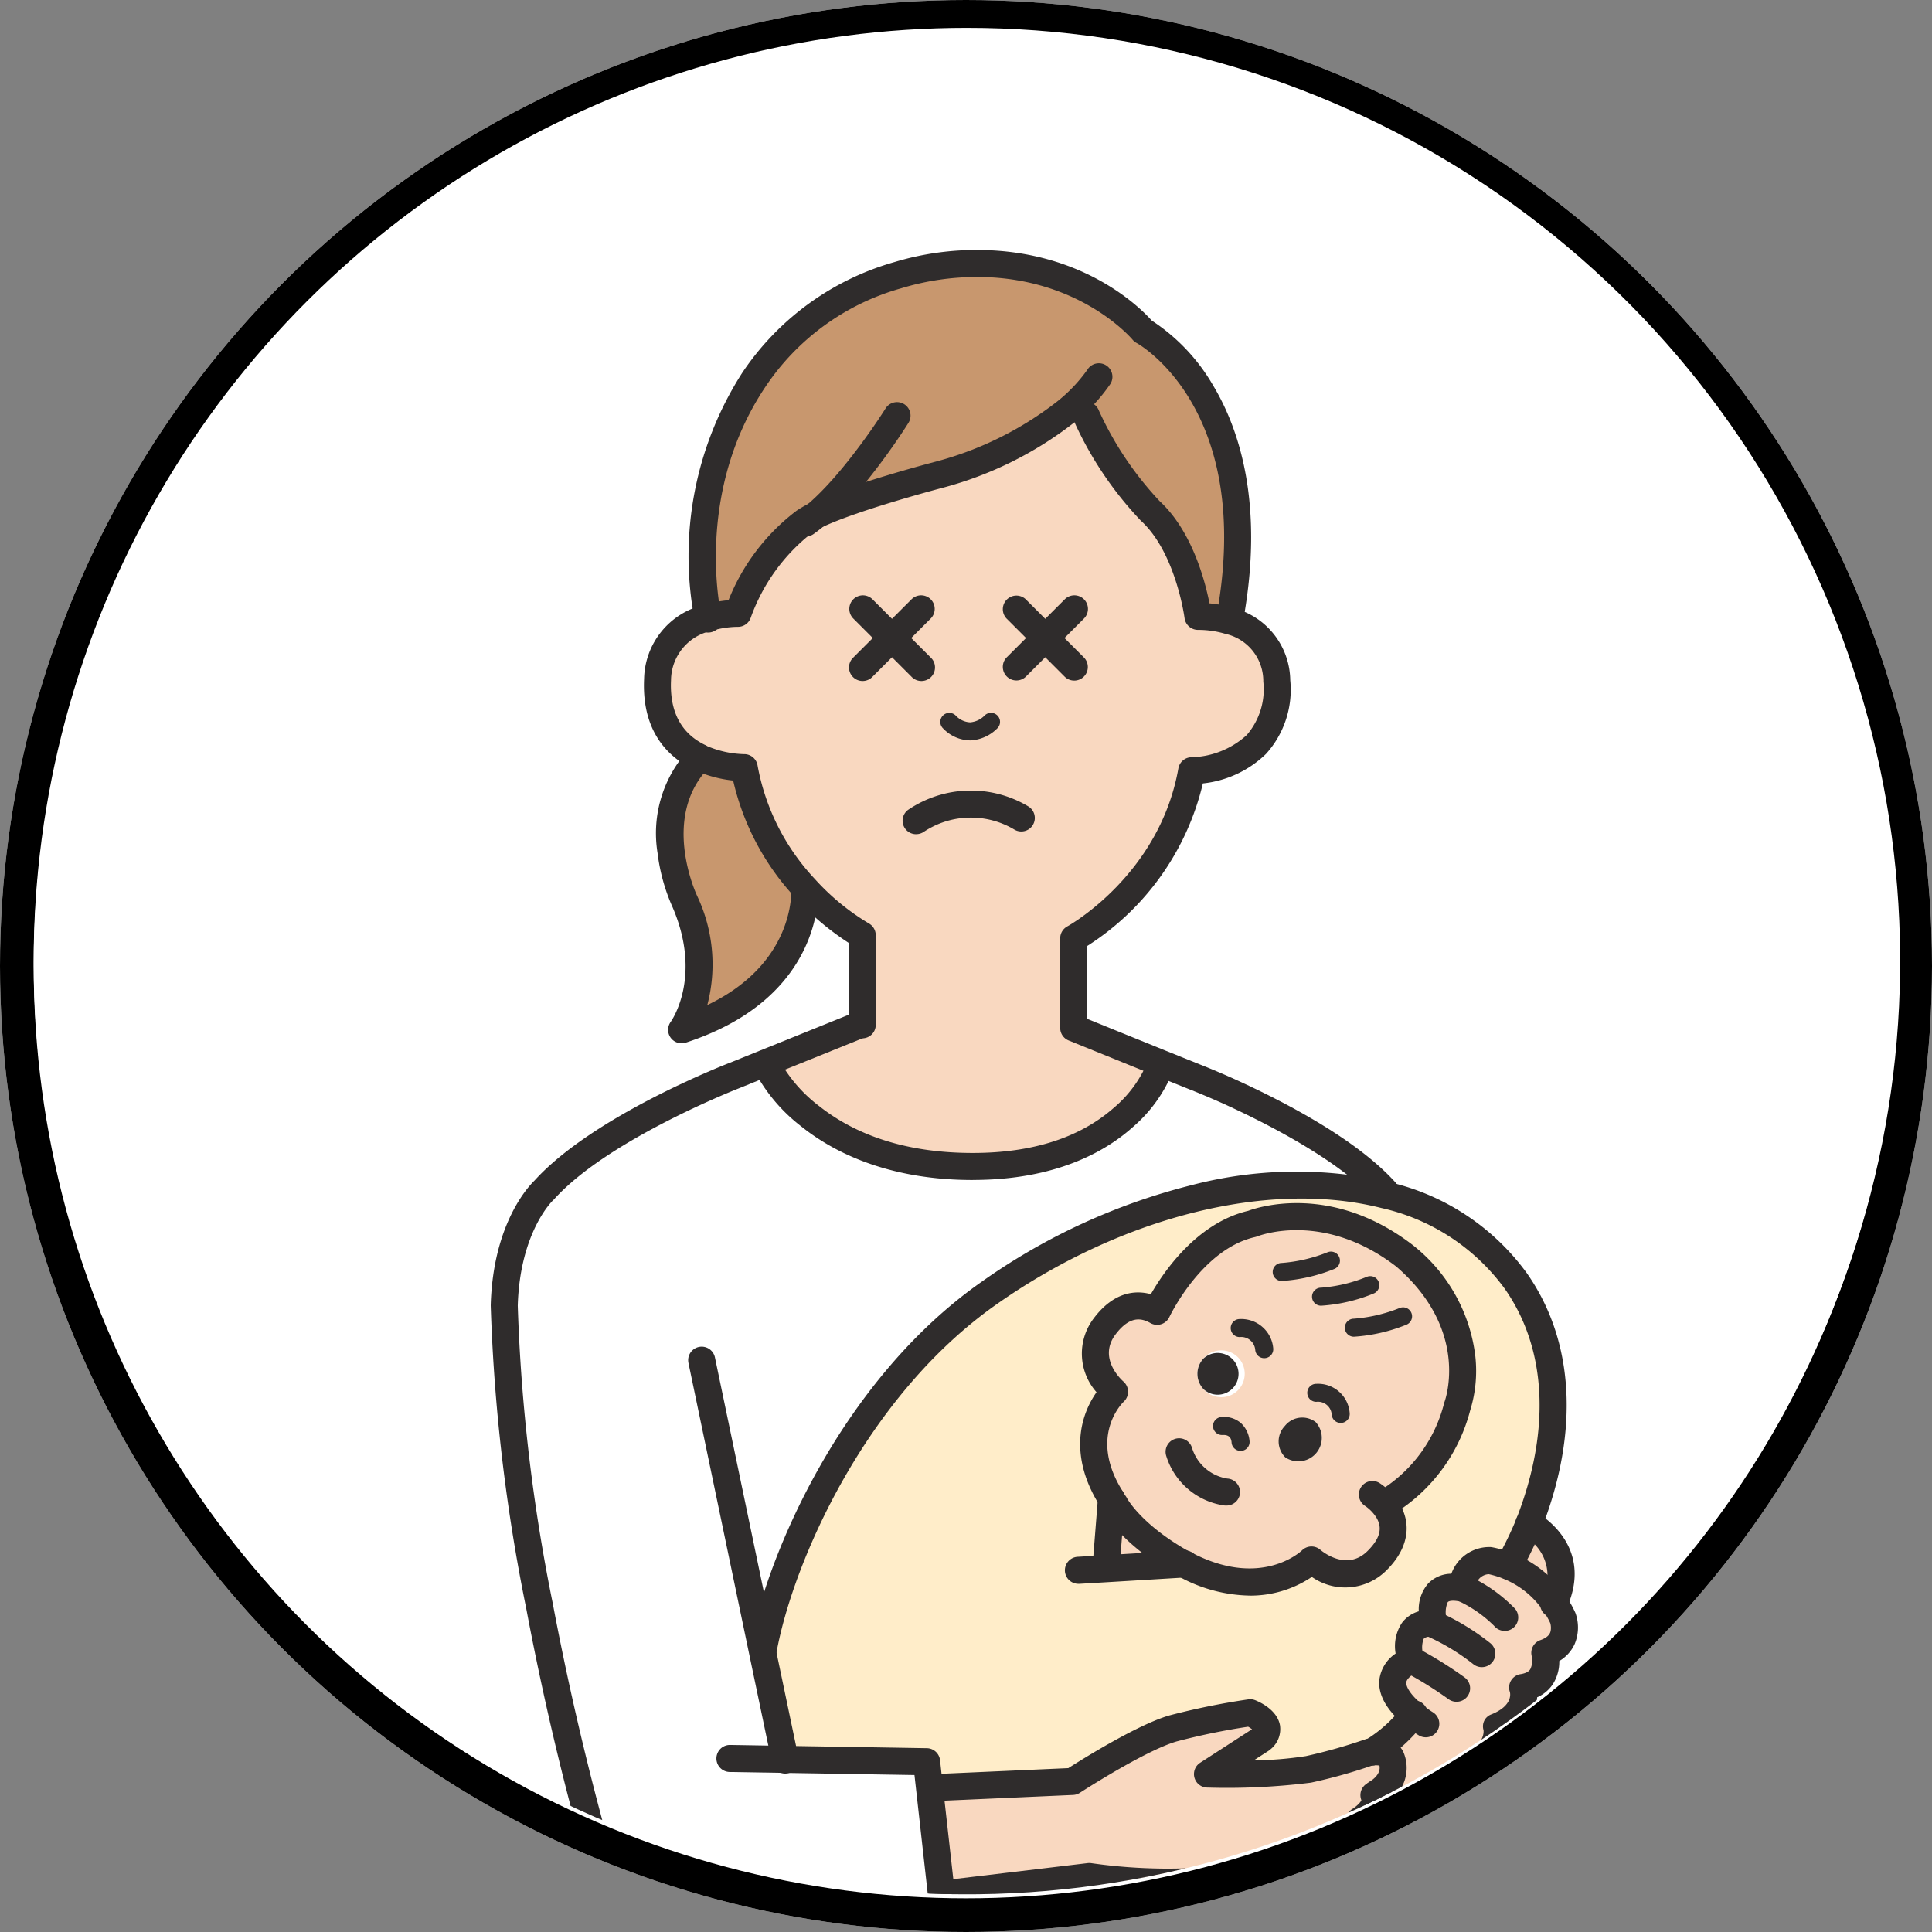
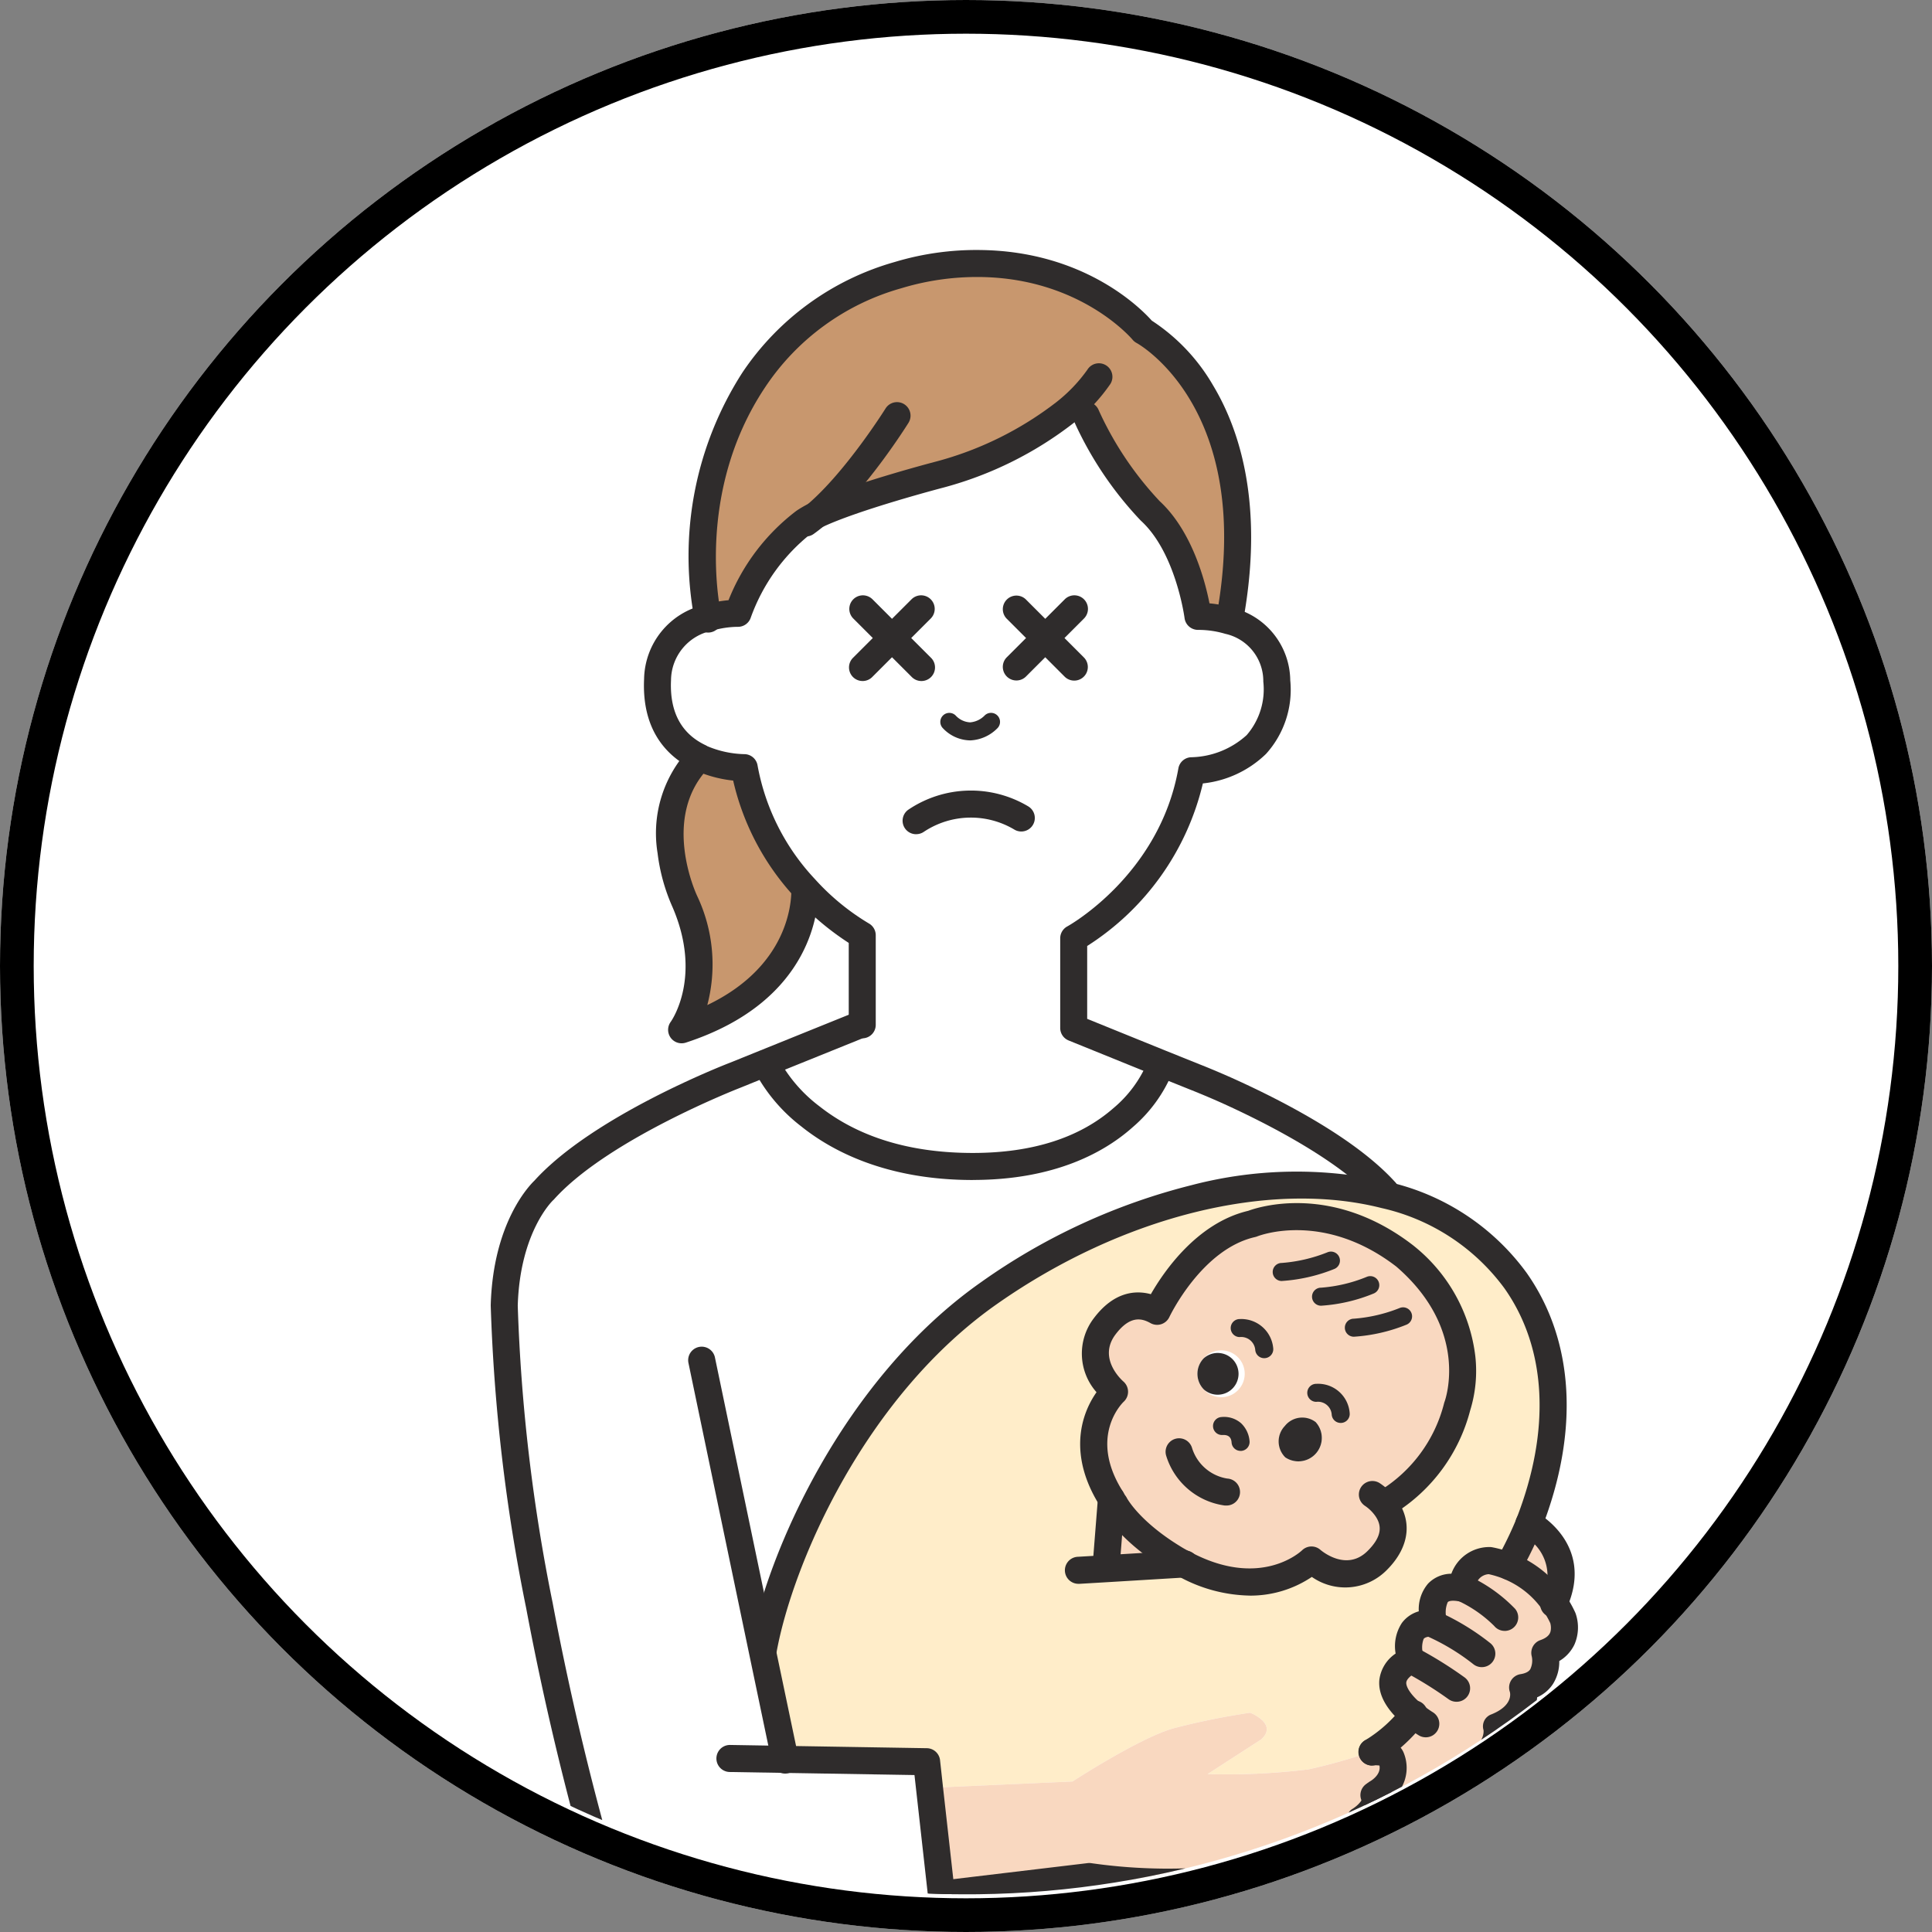
<svg xmlns="http://www.w3.org/2000/svg" height="172" viewBox="0 0 172 172" width="172">
  <rect x="0" y="0" width="172" height="172" fill="#808080" stroke="none" />
  <clipPath id="a">
    <path d="m167.9 215.387a83.083 83.083 0 1 0 83.086-83.087 83.084 83.084 0 0 0 -83.086 83.087" transform="translate(-167.902 -132.304)" />
  </clipPath>
  <g fill="#fff" stroke="#000" stroke-width="3">
    <circle cx="86" cy="86" r="86" stroke="none" />
    <circle cx="86" cy="86" fill="none" r="84.5" />
  </g>
  <g clip-path="url(#a)" transform="translate(3 2.484)">
-     <path d="m0 0h317.814v288.64h-317.814z" fill="#fff" transform="translate(-64.045 -50.467)" />
    <path d="m368.564 436.533 6.9-.418h.016c7.129 3.789 11.336-.353 11.336-.353s3.163 2.746 5.861.032c2.232-2.232 1.365-4.046.5-5.042l.321-.113.016-.016a14.082 14.082 0 0 0 6.278-8.526s2.665-7.081-4.657-13.391c-7.129-5.507-13.6-2.874-13.6-2.874-5.411 1.22-8.462 7.787-8.462 7.787-1.14-.642-2.922-1-4.689 1.365-2.264 3.067.9 5.8.9 5.8s-4 3.677-.273 9.538l-.466 5.893zm-16.008 17.18-12.6-.209-2.039-9.746.1-.016c1.541-8.414 8.269-23.442 20.1-31.743 11.85-8.317 25.225-11.272 35.228-8.735a19.744 19.744 0 0 1 11.641 7.627c4.143 5.877 4.287 13.728 1.2 21.628-.45 1.188-1.22 2.617-1.814 3.789a8.949 8.949 0 0 0 -1.686-.5 2.487 2.487 0 0 0 -2.457 2.424v.032c-3.516-.69-2.521 3.1-2.521 3.1-3.163-.08-2.039 3.291-2.039 3.291-2.986 1.606-1.156 3.741.225 4.881a13.412 13.412 0 0 1 -3.661 3.307h-.016a.885.885 0 0 0 -.193.016 48.082 48.082 0 0 1 -5.475 1.541 59.64 59.64 0 0 1 -8.975.417l4.769-3.083c1.541-1.4-.98-2.376-.98-2.376a63.87 63.87 0 0 0 -6.872 1.4c-3.051.883-8.943 4.72-8.943 4.72l-12.62.562-.113.016z" fill="#ffedc9" transform="translate(-273.063 -299.363)" />
    <path d="m512.139 485.175c.594-1.172 1.365-2.6 1.814-3.789a5.223 5.223 0 0 1 2.248 7.065 9.042 9.042 0 0 0 -3.966-3.227l-.1-.048" fill="#f9d8c0" transform="translate(-380.832 -348.231)" />
    <path d="m435.049 428.052a2.085 2.085 0 0 0 -2.7 3.147 2.088 2.088 0 0 0 2.7-3.147m-9.939-2.89a2.086 2.086 0 1 0 -.032-2.778 1.975 1.975 0 0 0 .032 2.778m-1.766 15.527h-.016c-.321-.177-.642-.353-.98-.562-4.062-2.489-5.186-4.785-5.186-4.785a3.55 3.55 0 0 1 -.289-.45c-3.725-5.86.273-9.537.273-9.537s-3.163-2.73-.9-5.8c1.766-2.36 3.548-2.007 4.688-1.365 0 0 3.051-6.567 8.462-7.788 0 0 6.471-2.633 13.6 2.874 7.321 6.31 4.656 13.391 4.656 13.391a14.082 14.082 0 0 1 -6.278 8.526l-.016.016-.321.113c.867 1 1.734 2.81-.5 5.042-2.7 2.714-5.861-.032-5.861-.032s-4.207 4.143-11.336.353" fill="#f9d8c0" transform="translate(-320.923 -303.936)" />
-     <path d="m317.973 240.387a9.43 9.43 0 0 1 2.666-.4 17.855 17.855 0 0 1 5.893-8.141 8.623 8.623 0 0 1 1.012-.578c3.34-1.622 11.047-3.629 11.047-3.629a31.272 31.272 0 0 0 11.143-5.508l1.911.225a30.845 30.845 0 0 0 5.7 8.51c3.468 3.179 4.255 9.393 4.255 9.393a9.429 9.429 0 0 1 2.778.4 5.535 5.535 0 0 1 4.239 5.347c.37 8.028-7.578 8-7.578 8-1.814 10.244-10.5 14.916-10.5 14.916v7.98l7.8 3.163-.144.37s-3 8.8-16.651 8.8c-14.226 0-18.336-8.992-18.336-8.992l-.1-.241 8.028-3.243.562-.129v-7.98a21.769 21.769 0 0 1 -5.106-4.191 21.344 21.344 0 0 1 -5.392-10.729 9.958 9.958 0 0 1 -3.966-.9v-.016c-1.991-.947-3.95-2.906-3.757-6.936a5.743 5.743 0 0 1 4.5-5.491" fill="#f9d8c0" transform="translate(-257.941 -187.867)" />
    <path d="m480.316 507.051a13.4 13.4 0 0 0 3.661-3.307c-1.381-1.14-3.211-3.275-.225-4.881 0 0-1.124-3.372 2.039-3.291 0 0-1-3.789 2.521-3.1v-.032a2.487 2.487 0 0 1 2.456-2.424 8.93 8.93 0 0 1 1.686.5l.1.048a9.033 9.033 0 0 1 3.966 3.227c.016.016.016.032.032.048a8.355 8.355 0 0 1 .738 1.3 2.341 2.341 0 0 1 -1.606 3.1s.69 2.665-1.975 3.083c0 0 .771 2.248-2.312 3.5 0 0 .706 2.666-3.789 4.207l-2.1 3.934-.016.193a9.24 9.24 0 0 1 -4.769-2.039 1.1 1.1 0 0 0 .016-.4s2.1-1.188 1.269-3.147c-.257-.562-1.252-.546-1.686-.514" fill="#f9d8c0" transform="translate(-361.148 -353.569)" />
    <path d="m459.6 547.317a2.974 2.974 0 0 0 1.461-1.991 9.232 9.232 0 0 0 4.768 2.039 5.6 5.6 0 0 0 2.264-.193c-.61 1.285-1.253 2.585-1.975 3.789a11.85 11.85 0 0 1 -4.271 4.5 11.971 11.971 0 0 1 -13.279-2.794l-.032-.177a22.656 22.656 0 0 0 2.794-.546c7.434-1.927 8.269-4.624 8.269-4.624" fill="#f8dbda" transform="translate(-341.489 -387.781)" />
    <path d="m459.021 457.383a1.982 1.982 0 0 1 2.746-.353 2.088 2.088 0 0 1 -2.7 3.147 2 2 0 0 1 -.048-2.794" fill="#2f2c2c" transform="translate(-347.64 -332.914)" />
    <path d="m377.089 532.222 12.62-.562s5.893-3.838 8.943-4.721a63.943 63.943 0 0 1 6.872-1.4s2.521.98.98 2.377l-4.769 3.084a59.577 59.577 0 0 0 8.975-.418 48.018 48.018 0 0 0 5.475-1.541.879.879 0 0 1 .193-.016h.016c.434-.032 1.429-.048 1.686.514.835 1.959-1.268 3.147-1.268 3.147a1.1 1.1 0 0 1 -.016.4 2.975 2.975 0 0 1 -1.461 1.991s-.835 2.7-8.269 4.624a22.668 22.668 0 0 1 -2.794.546 49.174 49.174 0 0 1 -13.07-.129l-13.038 1.557-.128.016-1.06-9.457z" fill="#f9d8c0" transform="translate(-297.226 -375.544)" />
    <path d="m440.066 441.6a1.858 1.858 0 1 1 .032 2.778 1.981 1.981 0 0 1 -.032-2.778" fill="#2f2c2c" transform="translate(-335.91 -323.15)" />
    <path d="m418.982 476.069s1.124 2.3 5.186 4.785c.337.209.658.385.98.562l-6.9.418-.016-.321.465-5.893a3.55 3.55 0 0 0 .289.45" fill="#f9d8c0" transform="translate(-322.743 -344.664)" />
    <path d="m319.049 302.615a9.957 9.957 0 0 0 3.966.9 21.341 21.341 0 0 0 5.4 10.726c.032 1.365-.241 9.1-10.966 12.6 0 0 3.275-4.48.289-11.4 0 0-3.741-7.675 1.3-12.813z" fill="#c8976e" transform="translate(-259.754 -237.651)" />
    <path d="m281.268 385.173c5.058-5.62 17-10.228 17-10.228l2.73-1.108.1.241s4.11 8.992 18.336 8.992c13.648 0 16.65-8.8 16.65-8.8l.145-.369 2.954 1.188s1.124.434 2.826 1.188c3.854 1.734 10.678 5.138 14.178 9.024l-.08.305c-10-2.537-23.378.417-35.228 8.734-11.833 8.3-18.561 23.33-20.1 31.744l-.1.016 2.039 9.746 12.6.209.257 2.344 1.06 9.458.353 3.163-19.829 2.424c-7.9.562-10.147-5.748-10.147-5.748a255.251 255.251 0 0 1 -6.166-25.546 157.044 157.044 0 0 1 -3.131-26.7c.209-7.306 3.549-10.276 3.549-10.276" fill="#fff" transform="translate(-235.83 -281.706)" />
    <path d="m327.113 218.411a9.449 9.449 0 0 0 -2.665.4c-.112-.5-2.5-11.32 4.062-21.178 7.418-11.111 20.215-10.373 20.215-10.373 9.666.129 14.451 6.021 14.451 6.021s11.352 6.037 7.707 25.69l-.032.113a9.415 9.415 0 0 0 -2.777-.4s-.787-6.214-4.255-9.393a30.848 30.848 0 0 1 -5.7-8.51l-1.91-.225a31.284 31.284 0 0 1 -11.143 5.507s-7.707 2.007-11.047 3.629a8.744 8.744 0 0 0 -1.012.578 17.862 17.862 0 0 0 -5.893 8.14" fill="#c8976e" transform="translate(-264.415 -166.292)" />
    <g fill="#2f2c2c">
      <path d="m436.46 291.079a1.2 1.2 0 0 1 -.9-.4c-3.337-3.7-10.064-7.061-13.777-8.732-1.644-.729-2.754-1.158-2.765-1.163l-.016-.007-2.954-1.188-7.806-3.164a1.2 1.2 0 0 1 -.752-1.116v-7.98a1.2 1.2 0 0 1 .634-1.06c.08-.043 8.2-4.548 9.886-14.066a1.2 1.2 0 0 1 1.186-.994h.005a7.574 7.574 0 0 0 4.89-1.97 6.224 6.224 0 0 0 1.48-4.767 4.308 4.308 0 0 0 -3.387-4.25 8.357 8.357 0 0 0 -2.386-.35h-.038a1.208 1.208 0 0 1 -1.2-1.053c-.007-.057-.78-5.82-3.874-8.656l-.048-.047a31.783 31.783 0 0 1 -5.954-8.9 1.2 1.2 0 0 1 2.231-.908 29.737 29.737 0 0 0 5.427 8.1c2.888 2.67 4.046 7.108 4.437 9.1a10.772 10.772 0 0 1 2.1.409 6.726 6.726 0 0 1 5.091 6.441 8.514 8.514 0 0 1 -2.16 6.558 9.5 9.5 0 0 1 -5.619 2.625 23.593 23.593 0 0 1 -10.3 14.472v6.487l7.051 2.859 2.944 1.184c.114.044 1.22.475 2.873 1.208 4.752 2.139 11.134 5.489 14.584 9.319a1.2 1.2 0 0 1 -.894 2.01" transform="translate(-316.103 -186.279)" />
      <path d="m382.134 294.623a3.4 3.4 0 0 1 -2.388-1.068.8.8 0 0 1 1.116-1.154 1.87 1.87 0 0 0 1.276.616h.026a2.042 2.042 0 0 0 1.264-.589.8.8 0 0 1 1.175 1.094 3.611 3.611 0 0 1 -2.383 1.1h-.086" transform="translate(-298.788 -231.193)" />
      <path d="m371.922 314.147a1.2 1.2 0 0 1 -.708-2.178 9.959 9.959 0 0 1 10.682-.3 1.2 1.2 0 1 1 -1.239 2.065 7.556 7.556 0 0 0 -8.038.188 1.2 1.2 0 0 1 -.7.222" transform="translate(-293.354 -242.364)" />
      <path d="m368.912 218.223a1.2 1.2 0 0 1 -1.185-1.424c3.444-18.57-6.983-24.351-7.089-24.407a1.2 1.2 0 0 1 -.369-.3c-.043-.052-4.593-5.457-13.532-5.576h-.053a23.156 23.156 0 0 0 -7 1 21.524 21.524 0 0 0 -12.141 8.841c-6.246 9.376-3.988 19.805-3.889 20.245a1.2 1.2 0 0 1 .03.265v.016a1.2 1.2 0 0 1 -2.4.168 30.21 30.21 0 0 1 4.253-22.03 24.269 24.269 0 0 1 13.554-9.841 25.215 25.215 0 0 1 7.7-1.067c9.251.132 14.256 5.233 15.192 6.285a17.107 17.107 0 0 1 5.473 5.795c2.281 3.8 4.59 10.532 2.638 21.055a1.2 1.2 0 0 1 -1.183.985" transform="translate(-262.443 -164.338)" />
      <path d="m355.391 382.711c-7.7 0-12.545-2.589-15.256-4.761a15.1 15.1 0 0 1 -4.176-4.935 1.2 1.2 0 1 1 2.19-1 13.117 13.117 0 0 0 3.6 4.142c3.494 2.751 8.084 4.146 13.642 4.146 5.289 0 9.506-1.345 12.534-4a10.813 10.813 0 0 0 2.979-3.991 1.2 1.2 0 0 1 2.277.784 12.888 12.888 0 0 1 -3.543 4.904c-2.4 2.147-6.816 4.707-14.246 4.707" transform="translate(-271.787 -280.143)" />
      <path d="m315.49 326.121a1.2 1.2 0 0 1 -.972-1.915c.111-.157 2.8-4.054.164-10.191a16.754 16.754 0 0 1 -1.34-4.835 10.966 10.966 0 0 1 2.878-9.319 1.2 1.2 0 0 1 1.719 1.687c-4.374 4.457-1.11 11.375-1.076 11.444l.022.048a14.237 14.237 0 0 1 .886 9.678c7.237-3.463 7.51-9.164 7.482-10.377 0-.009 0-.019 0-.028s0-.016 0-.021a.247.247 0 0 0 .008.047l2.362-.471a2.381 2.381 0 0 1 .039.429c.036 1.675-.378 10.038-11.8 13.764a1.194 1.194 0 0 1 -.373.06" transform="translate(-257.802 -235.724)" />
      <path d="m329.748 270.7a1.2 1.2 0 0 1 -1.2-1.2v-7.3a24.332 24.332 0 0 1 -4.79-4.06 22.728 22.728 0 0 1 -5.5-10.394 11.056 11.056 0 0 1 -3.486-.956 1.176 1.176 0 0 1 -.173-.1c-2.113-1.061-4.494-3.3-4.27-8a6.9 6.9 0 0 1 5.358-6.589 11.014 11.014 0 0 1 2.158-.412 18.6 18.6 0 0 1 6.048-7.961 9.773 9.773 0 0 1 1.165-.67c3.376-1.639 10.77-3.583 11.266-3.713a30.18 30.18 0 0 0 10.7-5.282 13.843 13.843 0 0 0 2.767-2.891 1.2 1.2 0 0 1 2.054 1.258 15.747 15.747 0 0 1 -3.3 3.5 32.6 32.6 0 0 1 -11.575 5.735l-.031.008c-.076.02-7.631 2-10.824 3.547a7.52 7.52 0 0 0 -.856.487 16.747 16.747 0 0 0 -5.43 7.522 1.2 1.2 0 0 1 -1.176.83 8.358 8.358 0 0 0 -2.288.351 4.532 4.532 0 0 0 -3.639 4.393c-.134 2.811.9 4.76 3.072 5.793a1.212 1.212 0 0 1 .151.085 8.954 8.954 0 0 0 3.279.713 1.2 1.2 0 0 1 1.2.991 19.969 19.969 0 0 0 5.1 10.123 20.876 20.876 0 0 0 4.793 3.947 1.208 1.208 0 0 1 .631 1.059v7.98a1.2 1.2 0 0 1 -1.2 1.2" transform="translate(-255.987 -180.739)" />
      <path d="m346.147 231.61a1.2 1.2 0 0 1 -.706-2.181c.264-.191.534-.4.8-.623 3.448-2.916 6.971-8.535 7.006-8.591a1.2 1.2 0 0 1 2.044 1.274c-.151.243-3.756 5.993-7.5 9.162q-.476.4-.94.731a1.2 1.2 0 0 1 -.7.228" transform="translate(-277.411 -186.331)" />
      <path d="m294.238 447.471a10.987 10.987 0 0 1 -7.9-3.039 10.286 10.286 0 0 1 -2.406-3.544l-.013-.039a259.486 259.486 0 0 1 -6.2-25.679 160 160 0 0 1 -3.154-26.929c0-.013 0-.027 0-.04.208-7.287 3.4-10.611 3.892-11.086 5.178-5.716 16.794-10.261 17.42-10.5l2.72-1.1 8.03-3.244a1.2 1.2 0 1 1 .9 2.233l-8.028 3.243-2.728 1.107-.019.008c-.117.045-11.738 4.572-16.542 9.91a1.28 1.28 0 0 1 -.095.094c-.022.021-2.95 2.788-3.144 9.389a158.159 158.159 0 0 0 3.108 26.457 259.171 259.171 0 0 0 6.124 25.388c.14.368 2.18 5.4 8.893 4.939l18.616-2.276-1.422-12.727-16.439-.271a1.2 1.2 0 0 1 .019-2.408h.02l17.5.289a1.2 1.2 0 0 1 1.177 1.073l.257 2.344 1.413 12.618a1.2 1.2 0 0 1 -1.051 1.319l-19.829 2.424-.061.006c-.363.026-.716.038-1.058.038" transform="translate(-233.877 -274.493)" />
      <path d="m329.291 478.1a1.2 1.2 0 0 1 -1.168-.914l-.016-.064c0-.014-.007-.029-.01-.044l-2.039-9.746-5.379-25.787a1.2 1.2 0 0 1 2.358-.492l5.379 25.786 2.045 9.766a1.2 1.2 0 0 1 -.878 1.459 1.221 1.221 0 0 1 -.292.036" transform="translate(-262.388 -322.688)" />
      <path d="m440.281 481.652a13.553 13.553 0 0 1 -6.387-1.751 1.2 1.2 0 0 1 1.13-2.127c6.2 3.3 9.783-.012 9.932-.154a1.2 1.2 0 0 1 1.628-.045c.235.2 2.389 1.931 4.217.092 1.26-1.26 1.4-2.308.444-3.4a3.575 3.575 0 0 0 -.666-.591 1.2 1.2 0 1 1 1.278-2.042 5.847 5.847 0 0 1 1.2 1.047c1.79 2.056 1.583 4.554-.551 6.688a5.188 5.188 0 0 1 -6.68.62 9.8 9.8 0 0 1 -5.545 1.665" transform="translate(-332.037 -342.085)" />
      <path d="m421.379 439.926a1.2 1.2 0 0 1 -.579-.149c-.328-.181-.669-.368-1.033-.594-3.826-2.344-5.26-4.606-5.568-5.156a4.84 4.84 0 0 1 -.308-.486c-2.155-3.409-1.936-6.206-1.371-7.954a8.067 8.067 0 0 1 1.074-2.156 5.183 5.183 0 0 1 -.263-6.557c1.824-2.438 3.777-2.53 5.1-2.171 1.146-2 4.1-6.344 8.666-7.421.926-.343 7.5-2.476 14.688 3.076.017.013.034.027.05.041a14.816 14.816 0 0 1 5.486 9.858 11.929 11.929 0 0 1 -.463 4.8 15.341 15.341 0 0 1 -6.742 9.168 1.2 1.2 0 0 1 -1.561-1.824l.016-.016a1.215 1.215 0 0 1 .317-.23 12.817 12.817 0 0 0 5.65-7.747 1.16 1.16 0 0 1 .04-.126c.092-.253 2.234-6.39-4.291-12.033-6.442-4.959-12.149-2.785-12.389-2.69a1.306 1.306 0 0 1 -.184.057c-4.757 1.073-7.607 7.061-7.635 7.121a1.205 1.205 0 0 1 -1.682.541c-.772-.435-1.826-.71-3.133 1.037-1.532 2.075.491 3.959.727 4.167a1.209 1.209 0 0 1 .024 1.794c-.125.119-3.182 3.112-.072 8.005.013.02.025.041.037.061a2.337 2.337 0 0 0 .187.3 1.22 1.22 0 0 1 .13.209c.005.01 1.086 2.053 4.734 4.287.316.2.615.36.93.534a1.2 1.2 0 0 1 -.581 2.26" transform="translate(-318.974 -301.97)" />
      <path d="m445.6 459.52a.8.8 0 0 1 -.8-.759c-.035-.465-.3-.686-.8-.655a.8.8 0 0 1 -.1-1.6 2.307 2.307 0 0 1 1.747.552 2.475 2.475 0 0 1 .757 1.629.8.8 0 0 1 -.768.836h-.036" transform="translate(-338.157 -332.836)" />
      <path d="m468.132 452.248a.8.8 0 0 1 -.8-.752 1.227 1.227 0 0 0 -1.378-1.126.8.8 0 0 1 .012-1.605h.013a2.817 2.817 0 0 1 2.957 2.64.8.8 0 0 1 -.76.843h-.043" transform="translate(-351.775 -328.052)" />
      <path d="m450.258 437.135a.8.8 0 0 1 -.8-.745 1.257 1.257 0 0 0 -1.4-1.134.8.8 0 0 1 .037-1.605 2.852 2.852 0 0 1 2.967 2.632.8.8 0 0 1 -.752.85h-.05" transform="translate(-340.708 -318.704)" />
      <path d="m437.441 467.464a1.241 1.241 0 0 1 -.134-.007 6.353 6.353 0 0 1 -5.178-4.428 1.2 1.2 0 0 1 2.3-.7 3.934 3.934 0 0 0 3.139 2.733 1.2 1.2 0 0 1 -.132 2.4" transform="translate(-331.308 -335.915)" />
      <path d="m336.214 442.995a1.205 1.205 0 0 1 -1.186-1.421c1.527-8.332 8.271-23.867 20.6-32.512a55.733 55.733 0 0 1 18.716-8.623 36.867 36.867 0 0 1 17.5-.294 20.979 20.979 0 0 1 12.331 8.1c4.241 6.017 4.718 14.1 1.34 22.756a33.793 33.793 0 0 1 -1.521 3.229c-.118.229-.233.452-.341.667a1.2 1.2 0 0 1 -2.148-1.089c.111-.219.228-.446.348-.679a32.212 32.212 0 0 0 1.415-2.992c3.079-7.891 2.7-15.17-1.062-20.508a18.612 18.612 0 0 0 -10.954-7.154c-9.992-2.534-23.112.743-34.239 8.553-11.732 8.23-18.155 23.033-19.61 30.975a1.2 1.2 0 0 1 -1.183.988" transform="translate(-271.266 -297.412)" />
      <path d="m457.883 420.525a.8.8 0 1 1 0-1.606 13.7 13.7 0 0 0 4.082-.953.8.8 0 0 1 .6 1.488 15.093 15.093 0 0 1 -4.686 1.071" transform="translate(-346.775 -308.966)" />
      <path d="m467.059 426.267a.8.8 0 1 1 0-1.605 13.314 13.314 0 0 0 4.075-.966.8.8 0 0 1 .616 1.483 14.779 14.779 0 0 1 -4.691 1.089" transform="translate(-352.451 -312.508)" />
      <path d="m474.72 433.532a.8.8 0 1 1 0-1.605 13.692 13.692 0 0 0 4.081-.953.8.8 0 0 1 .6 1.488 15.1 15.1 0 0 1 -4.686 1.071" transform="translate(-357.19 -317.012)" />
      <path d="m517.134 487.8a1.2 1.2 0 0 1 -1.078-1.741l.038-.076a3.986 3.986 0 0 0 -1.708-5.476 1.2 1.2 0 0 1 1.09-2.148c.055.027 5.432 2.818 2.8 8.636l-.021.045-.046.092a1.2 1.2 0 0 1 -1.079.668" transform="translate(-381.814 -346.277)" />
-       <path d="m375.316 531.474a1.2 1.2 0 0 1 -.053-2.407l12.3-.548c1.234-.788 6.155-3.869 8.987-4.689a64.289 64.289 0 0 1 7.033-1.432 1.2 1.2 0 0 1 .61.069c.324.126 1.954.825 2.213 2.224a2.3 2.3 0 0 1 -.861 2.167 1.222 1.222 0 0 1 -.155.119l-1.319.852a32.847 32.847 0 0 0 4.647-.381 47.164 47.164 0 0 0 5.3-1.5c.035-.012.07-.022.106-.031a2.007 2.007 0 0 1 .484-.052 1.2 1.2 0 0 1 .059 2.407 47.494 47.494 0 0 1 -5.5 1.538 59.817 59.817 0 0 1 -9.231.439 1.2 1.2 0 0 1 -.625-2.215l4.607-2.978a2.533 2.533 0 0 0 -.343-.224 59.6 59.6 0 0 0 -6.355 1.307c-2.845.823-8.566 4.536-8.623 4.573a1.2 1.2 0 0 1 -.6.194l-12.62.562h-.055" transform="translate(-295.455 -373.591)" />
      <path d="m378.136 546.56a1.2 1.2 0 0 1 -.141-2.4l13.038-1.557a1.2 1.2 0 0 1 .333.007 48.294 48.294 0 0 0 12.7.126h.016a21.357 21.357 0 0 0 2.644-.516c6.057-1.57 7.3-3.593 7.437-3.848a.942.942 0 0 1 .476-.615c.769-.513.912-.982.937-1.159 0-.017.005-.034.008-.052a.3.3 0 0 0 0-.03 1.2 1.2 0 0 1 .6-1.2c.169-.1.978-.625.824-1.4a2.581 2.581 0 0 0 -.56-.011 1.2 1.2 0 0 1 -.178-2.4c1.949-.144 2.635.7 2.87 1.214l.013.029a3.562 3.562 0 0 1 -1.213 4.274 4.063 4.063 0 0 1 -1.686 2.537 6.023 6.023 0 0 1 -1.546 1.729 19.843 19.843 0 0 1 -7.375 3.262 23.777 23.777 0 0 1 -2.926.572 49.794 49.794 0 0 1 -13.26-.105l-12.875 1.538a1.238 1.238 0 0 1 -.145.009" transform="translate(-297.2 -379.22)" />
      <path d="m455.172 555.3a12.686 12.686 0 0 1 -9.372-4.1 1.2 1.2 0 0 1 1.741-1.664 9.166 9.166 0 0 0 15.645-1.487c.341-.569.665-1.161.972-1.756-.11-.006-.222-.014-.336-.024a10.467 10.467 0 0 1 -5.4-2.289l-.147-.119-.12-.1a1.2 1.2 0 0 1 1.5-1.883l.143.116.114.093a8.082 8.082 0 0 0 4.14 1.782 4.622 4.622 0 0 0 1.737-.129 1.174 1.174 0 0 1 1.3.3 1.213 1.213 0 0 1 .188 1.349c-.6 1.268-1.266 2.617-2.03 3.892a12.879 12.879 0 0 1 -4.715 4.927c-.028.016-.056.03-.086.043a13.646 13.646 0 0 1 -4.892 1.031c-.125 0-.253.005-.384.005" transform="translate(-339.588 -385.49)" />
      <path d="m486.512 512.212a1.205 1.205 0 0 1 -1.061-1.773l2.1-3.934a1.2 1.2 0 0 1 .671-.571c3.127-1.072 3.036-2.578 3.01-2.777a1.13 1.13 0 0 1 .717-1.406c2-.814 1.63-1.982 1.627-1.994a1.2 1.2 0 0 1 .952-1.58c.643-.1.81-.354.865-.438a1.771 1.771 0 0 0 .131-1.153 1.2 1.2 0 0 1 .771-1.44c.81-.281.888-.692.917-.847a1.545 1.545 0 0 0 -.039-.669 6.988 6.988 0 0 0 -.579-1.019c-.028-.037-.054-.076-.079-.115a7.772 7.772 0 0 0 -3.436-2.781l-.062-.029-.046-.022a8.559 8.559 0 0 0 -1.274-.388 1.243 1.243 0 0 0 -1.175 1.249 1.2 1.2 0 0 1 -1.436 1.178c-.61-.119-.935-.048-1.037.06a2.246 2.246 0 0 0 -.086 1.557 1.208 1.208 0 0 1 -1.2 1.5c-.255-.007-.707.014-.861.22a2.12 2.12 0 0 0 0 1.493 1.211 1.211 0 0 1 -.574 1.435c-.59.317-.944.663-.973.949-.033.338.312 1.05 1.394 1.943a8.457 8.457 0 0 0 .958.7 1.2 1.2 0 0 1 -1.232 2.07 10.661 10.661 0 0 1 -1.266-.915c-1.6-1.321-2.38-2.717-2.251-4.032a3.3 3.3 0 0 1 1.448-2.34 3.769 3.769 0 0 1 .562-2.731 2.846 2.846 0 0 1 1.5-1.029 3.512 3.512 0 0 1 .829-2.469 2.891 2.891 0 0 1 2.071-.877 3.586 3.586 0 0 1 3.367-2.377 1.213 1.213 0 0 1 .233.014 10.013 10.013 0 0 1 1.938.566c.034.013.067.028.1.045l.066.033a10.137 10.137 0 0 1 4.429 3.608c.022.029.042.06.062.091a9.566 9.566 0 0 1 .827 1.459c.013.027.024.055.035.083a3.8 3.8 0 0 1 -.1 2.781 3.41 3.41 0 0 1 -1.35 1.469 3.715 3.715 0 0 1 -.568 2.053 3.236 3.236 0 0 1 -1.4 1.175 4.153 4.153 0 0 1 -2.377 3.38c-.108 1.2-.84 3.148-4.17 4.431l-1.886 3.528a1.206 1.206 0 0 1 -1.063.637" transform="translate(-362.158 -351.616)" />
      <path d="m502.543 497.969a1.2 1.2 0 0 1 -.929-.437 11.242 11.242 0 0 0 -3.382-2.315l-.018-.009-.353-.177a1.2 1.2 0 1 1 1.077-2.154l.345.172a13.616 13.616 0 0 1 4.187 2.951 1.2 1.2 0 0 1 -.927 1.971" transform="translate(-371.588 -355.26)" />
      <path d="m496.988 506.769a1.2 1.2 0 0 1 -.762-.273 19.309 19.309 0 0 0 -3.985-2.426 1.2 1.2 0 0 1 .953-2.212 21.5 21.5 0 0 1 4.558 2.776 1.2 1.2 0 0 1 -.764 2.135" transform="translate(-368.074 -360.833)" />
      <path d="m491.432 514.982a1.2 1.2 0 0 1 -.714-.235 34.038 34.038 0 0 0 -3.9-2.421 1.2 1.2 0 0 1 1.109-2.138 36 36 0 0 1 4.222 2.621 1.2 1.2 0 0 1 -.716 2.173" transform="translate(-364.767 -365.963)" />
      <path d="m478.279 528.5a1.213 1.213 0 0 1 -.526-2.3 12.033 12.033 0 0 0 3.208-2.886 1.181 1.181 0 0 1 .159-.2l.052-.052a1.2 1.2 0 0 1 1.732 1.673 14.99 14.99 0 0 1 -3.927 3.541c-.028.019-.057.036-.087.053a1.214 1.214 0 0 1 -.611.164" transform="translate(-359.143 -373.8)" />
      <path d="m416.276 480.764c-.032 0-.064 0-.1 0a1.2 1.2 0 0 1 -1.106-1.3l.466-5.892a1.2 1.2 0 0 1 2.4.19l-.466 5.893a1.2 1.2 0 0 1 -1.2 1.109" transform="translate(-320.789 -342.711)" />
      <path d="m409.875 490.629a1.2 1.2 0 0 1 -.069-2.407l2.456-.144 6.9-.417h.073.1a1.2 1.2 0 1 1 0 2.408h-.06l-6.868.415-2.458.145h-.072" transform="translate(-316.832 -352.111)" />
      <path d="m365.51 266.8-5.186 5.186a1.21 1.21 0 1 1 -1.711-1.71l5.186-5.186a1.209 1.209 0 0 1 1.71 1.71" transform="translate(-285.649 -214.22)" />
      <path d="m360.325 265.09 5.186 5.186a1.21 1.21 0 1 1 -1.71 1.711l-5.186-5.186a1.209 1.209 0 0 1 1.71-1.71" transform="translate(-285.649 -214.22)" />
      <path d="m401.276 266.8-5.186 5.186a1.21 1.21 0 0 1 -1.711-1.71l5.186-5.186a1.209 1.209 0 0 1 1.71 1.71" transform="translate(-307.772 -214.22)" />
      <path d="m396.09 265.09 5.186 5.186a1.21 1.21 0 0 1 -1.711 1.711l-5.185-5.187a1.21 1.21 0 0 1 1.711-1.71" transform="translate(-307.772 -214.22)" />
    </g>
  </g>
</svg>